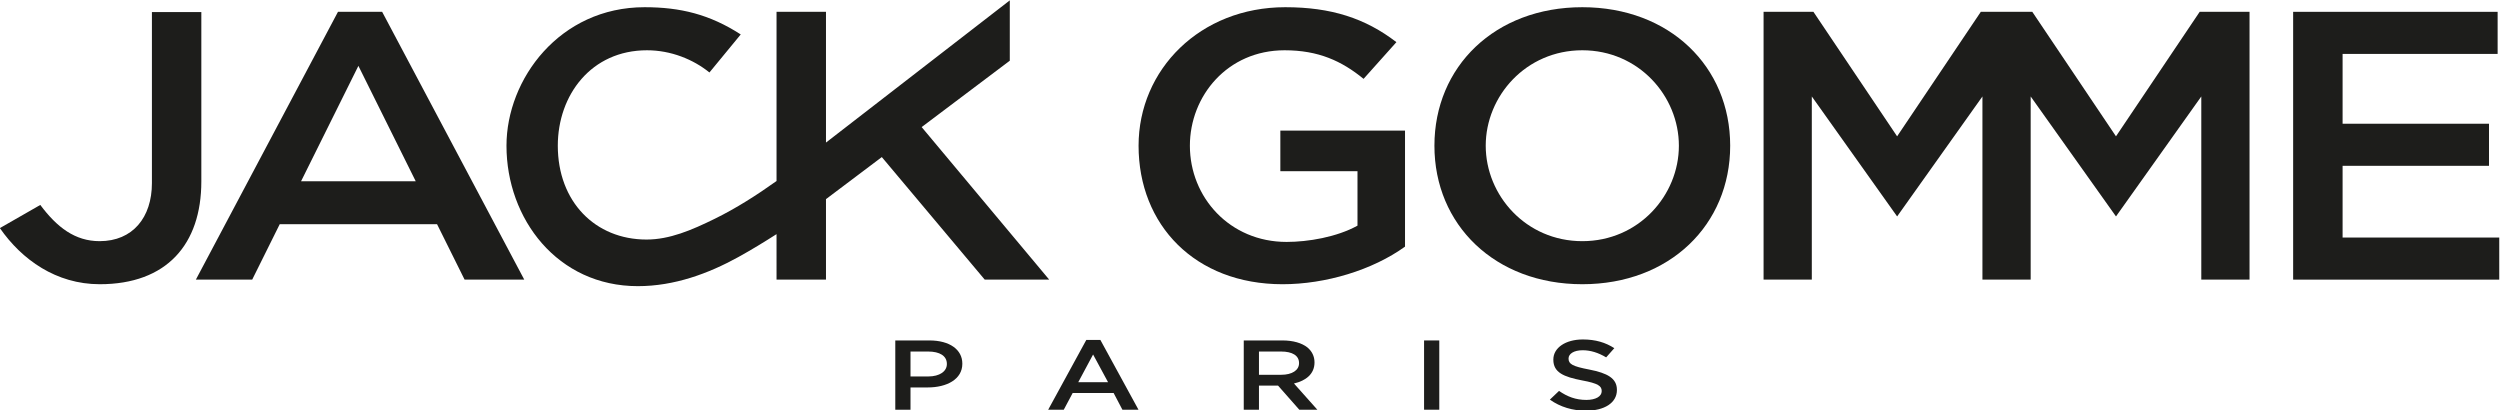
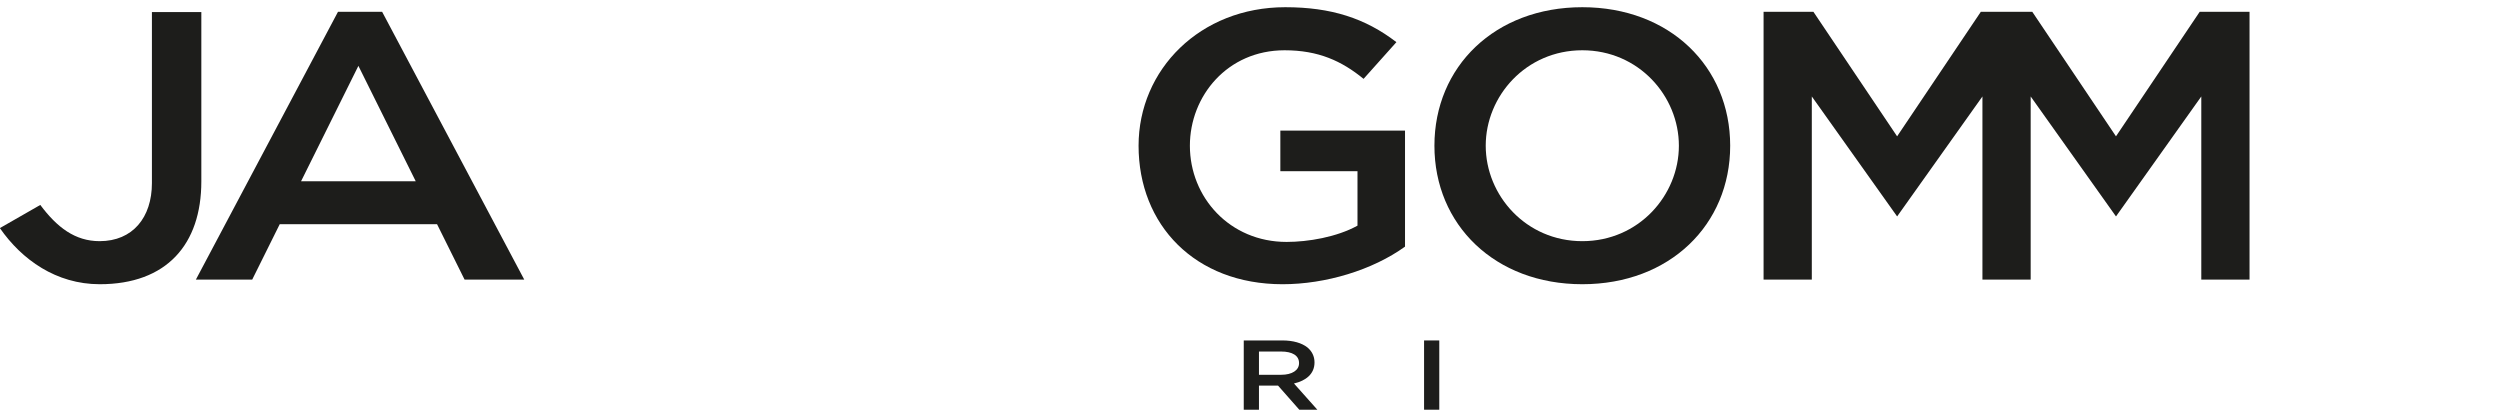
<svg xmlns="http://www.w3.org/2000/svg" xmlns:ns1="http://sodipodi.sourceforge.net/DTD/sodipodi-0.dtd" xmlns:ns2="http://www.inkscape.org/namespaces/inkscape" version="1.1" id="svg3805" xml:space="preserve" width="1158.476" height="190.189" viewBox="0 0 1158.476 190.189" ns1:docname="jack_gomme_logo.svg" ns2:version="0.92.4 (5da689c313, 2019-01-14)">
  <defs id="defs3809">
    <clipPath clipPathUnits="userSpaceOnUse" id="clipPath3821">
      <path d="M 0,841.89 H 1190.55 V 0 H 0 Z" id="path3819" ns2:connector-curvature="0" />
    </clipPath>
  </defs>
  <ns1:namedview pagecolor="#ffffff" bordercolor="#666666" borderopacity="1" objecttolerance="10" gridtolerance="10" guidetolerance="10" ns2:pageopacity="0" ns2:pageshadow="2" ns2:window-width="1280" ns2:window-height="729" id="namedview3807" showgrid="false" ns2:zoom="0.21024124" ns2:cx="574.79482" ns2:cy="52.972936" ns2:window-x="1916" ns2:window-y="90" ns2:window-maximized="1" ns2:current-layer="g3813" />
  <g id="g3813" ns2:groupmode="layer" ns2:label="jack_gomme_logo" transform="matrix(1.333,0,0,-1.333,-218.905,698.476)">
    <g id="g3815">
      <g id="g3817" clip-path="url(#clipPath3821)">
        <g id="g3823" transform="translate(486.887,393.118)">
-           <path d="m 0,0 c 3.999,0 6.493,1.788 6.493,4.3 v 0.068 c 0,2.821 -2.537,4.3 -6.493,4.3 H -6.148 V 0 Z M -11.438,12.521 H 0.43 c 7.052,0 11.438,-3.199 11.438,-8.049 V 4.403 c 0,-5.4 -5.418,-8.221 -12.04,-8.221 h -5.976 v -7.741 h -5.29 z" style="fill:#1d1d1b;fill-opacity:1;fill-rule:nonzero;stroke:none" id="path3825" ns2:connector-curvature="0" />
-         </g>
+           </g>
        <g id="g3827" transform="translate(549.413,391.123)">
-           <path d="M 0,0 -5.203,9.631 -10.362,0 Z m -7.567,14.688 h 4.901 L 10.578,-9.563 H 4.988 L 1.935,-3.75 h -14.233 l -3.096,-5.813 h -5.418 z" style="fill:#1d1d1b;fill-opacity:1;fill-rule:nonzero;stroke:none" id="path3829" ns2:connector-curvature="0" />
-         </g>
+           </g>
        <g id="g3831" transform="translate(609.613,393.703)">
          <path d="m 0,0 c 3.784,0 6.192,1.582 6.192,4.024 v 0.07 c 0,2.579 -2.322,3.989 -6.235,3.989 H -7.739 V 0 Z M -13.028,11.937 H 0.388 c 3.783,0 6.75,-0.895 8.685,-2.409 1.591,-1.306 2.494,-3.095 2.494,-5.194 V 4.266 c 0,-3.957 -2.966,-6.33 -7.138,-7.293 l 8.127,-9.117 H 6.278 l -7.396,8.394 h -6.621 v -8.394 h -5.289 z" style="fill:#1d1d1b;fill-opacity:1;fill-rule:nonzero;stroke:none" id="path3833" ns2:connector-curvature="0" />
        </g>
        <path d="m 659.269,405.64 h 5.289 v -24.08 h -5.289 z" style="fill:#1d1d1b;fill-opacity:1;fill-rule:nonzero;stroke:none" id="path3835" ns2:connector-curvature="0" />
        <g id="g3837" transform="translate(703.003,385.068)">
-           <path d="m 0,0 3.183,3.027 c 2.88,-1.995 5.804,-3.131 9.503,-3.131 3.267,0 5.331,1.239 5.331,3.028 v 0.069 c 0,1.72 -1.204,2.649 -6.794,3.681 C 4.816,7.912 1.204,9.426 1.204,13.863 v 0.069 c 0,4.129 4.3,6.983 10.277,6.983 4.386,0 7.869,-1.066 10.922,-3.026 l -2.838,-3.2 c -2.709,1.617 -5.418,2.477 -8.169,2.477 -3.097,0 -4.903,-1.273 -4.903,-2.855 v -0.07 c 0,-1.857 1.376,-2.682 7.181,-3.783 6.364,-1.238 9.632,-3.062 9.632,-7.053 V 3.337 c 0,-4.507 -4.429,-7.19 -10.75,-7.19 C 7.955,-3.853 3.612,-2.58 0,0" style="fill:#1d1d1b;fill-opacity:1;fill-rule:nonzero;stroke:none" id="path3839" ns2:connector-curvature="0" />
-         </g>
+           </g>
        <g id="g3841" transform="translate(870.143,426.779)">
          <path d="M 0,0 V 63.678 L 29.656,21.971 59.313,63.678 V 0 h 16.77 V 93.097 H 58.749 L 29.654,49.816 0.564,93.097 H -17.335 L -46.43,49.816 -75.52,93.097 H -92.854 V 0 h 16.77 v 63.678 l 29.657,-41.707 29.656,41.707 V 0 Z" style="fill:#1d1d1b;fill-opacity:1;fill-rule:nonzero;stroke:none" id="path3843" ns2:connector-curvature="0" />
        </g>
        <g id="g3845" transform="translate(978.574,441.411)">
-           <path d="M 0,0 V 24.934 H 50.896 V 39.565 H 0 V 63.834 H 53.895 V 78.465 H -17.189 V -14.631 H 54.462 V 0 Z" style="fill:#1d1d1b;fill-opacity:1;fill-rule:nonzero;stroke:none" id="path3847" ns2:connector-curvature="0" />
-         </g>
+           </g>
        <g id="g3849" transform="translate(747.85,473.333)">
          <path d="m 0,0 c 0,-17.254 -13.971,-33.181 -33.574,-33.181 -19.604,0 -33.574,15.927 -33.574,33.181 0,17.254 13.97,33.18 33.574,33.18 C -13.971,33.18 0,17.254 0,0 m 17.833,0 c 0,27.49 -21.029,48.148 -51.407,48.148 -30.378,0 -51.408,-20.658 -51.408,-48.148 0,-27.49 21.03,-48.148 51.408,-48.148 30.378,0 51.407,20.658 51.407,48.148" style="fill:#1d1d1b;fill-opacity:1;fill-rule:nonzero;stroke:none" id="path3851" ns2:connector-curvature="0" />
        </g>
        <g id="g3853" transform="translate(268.875,460.97)">
          <path d="M 0,0 19.934,40.125 39.867,0 Z M 56.852,-34.19 H 77.595 L 28.189,58.909 H 12.837 L -36.569,-34.19 h 19.584 l 9.571,19.267 H 47.28 Z" style="fill:#1d1d1b;fill-opacity:1;fill-rule:nonzero;stroke:none" id="path3855" ns2:connector-curvature="0" />
        </g>
        <g id="g3857" transform="translate(234.212,519.803)">
          <path d="m 0,0 h -17.181 v -59.455 c 0,-11.973 -6.686,-20.194 -18.178,-20.194 -8.555,0 -14.802,4.804 -20.625,12.591 l -14.049,-8.049 c 7.611,-10.978 19.577,-19.511 34.709,-19.511 23.293,0 35.324,13.873 35.324,35.741 z" style="fill:#1d1d1b;fill-opacity:1;fill-rule:nonzero;stroke:none" id="path3859" ns2:connector-curvature="0" />
        </g>
        <g id="g3861" transform="translate(506.545,426.779)">
-           <path d="M 0,0 H 22.407 L -21.929,53.032 8.708,76.104 V 97.078 L -55.19,47.65 V 93.097 H -72.379 V 34.281 c -6.947,-4.956 -14.02,-9.462 -21.44,-13.109 -8.113,-3.989 -15.741,-7.235 -23.749,-7.235 -17.9,0 -30.85,13.206 -30.85,32.611 0,17.644 11.624,33.185 31.006,33.185 8.375,0 16.13,-3.208 21.708,-7.717 l 10.88,13.222 c -10.795,6.967 -20.958,9.465 -33.425,9.465 -29.522,0 -48.008,-25.004 -48.008,-48.155 0,-25.42 17.721,-48.813 45.659,-48.813 12.733,0 24.571,4.4 34.877,10.078 4.596,2.533 9.023,5.245 13.342,8.002 V 0 h 17.189 v 27.984 l 19.412,14.619 z" style="fill:#1d1d1b;fill-opacity:1;fill-rule:nonzero;stroke:none" id="path3863" ns2:connector-curvature="0" />
-         </g>
+           </g>
        <g id="g3865" transform="translate(609.305,464.482)">
          <path d="m 0,0 h 26.818 v -18.938 c -7.247,-4.002 -17.214,-5.657 -24.642,-5.657 -19.785,0 -33.621,15.508 -33.621,33.445 0,17.258 13.028,33.18 32.921,33.18 11.763,0 19.859,-3.722 27.456,-9.938 l 11.414,12.76 C 29.512,53.19 17.602,56.999 1.706,56.999 c -29.605,0 -50.99,-21.683 -50.99,-48.149 0,-27.53 19.606,-48.149 50.05,-48.149 14.98,0 31.279,4.924 42.574,13.071 V 14.1 H 0 Z" style="fill:#1d1d1b;fill-opacity:1;fill-rule:nonzero;stroke:none" id="path3867" ns2:connector-curvature="0" />
        </g>
      </g>
    </g>
  </g>
</svg>